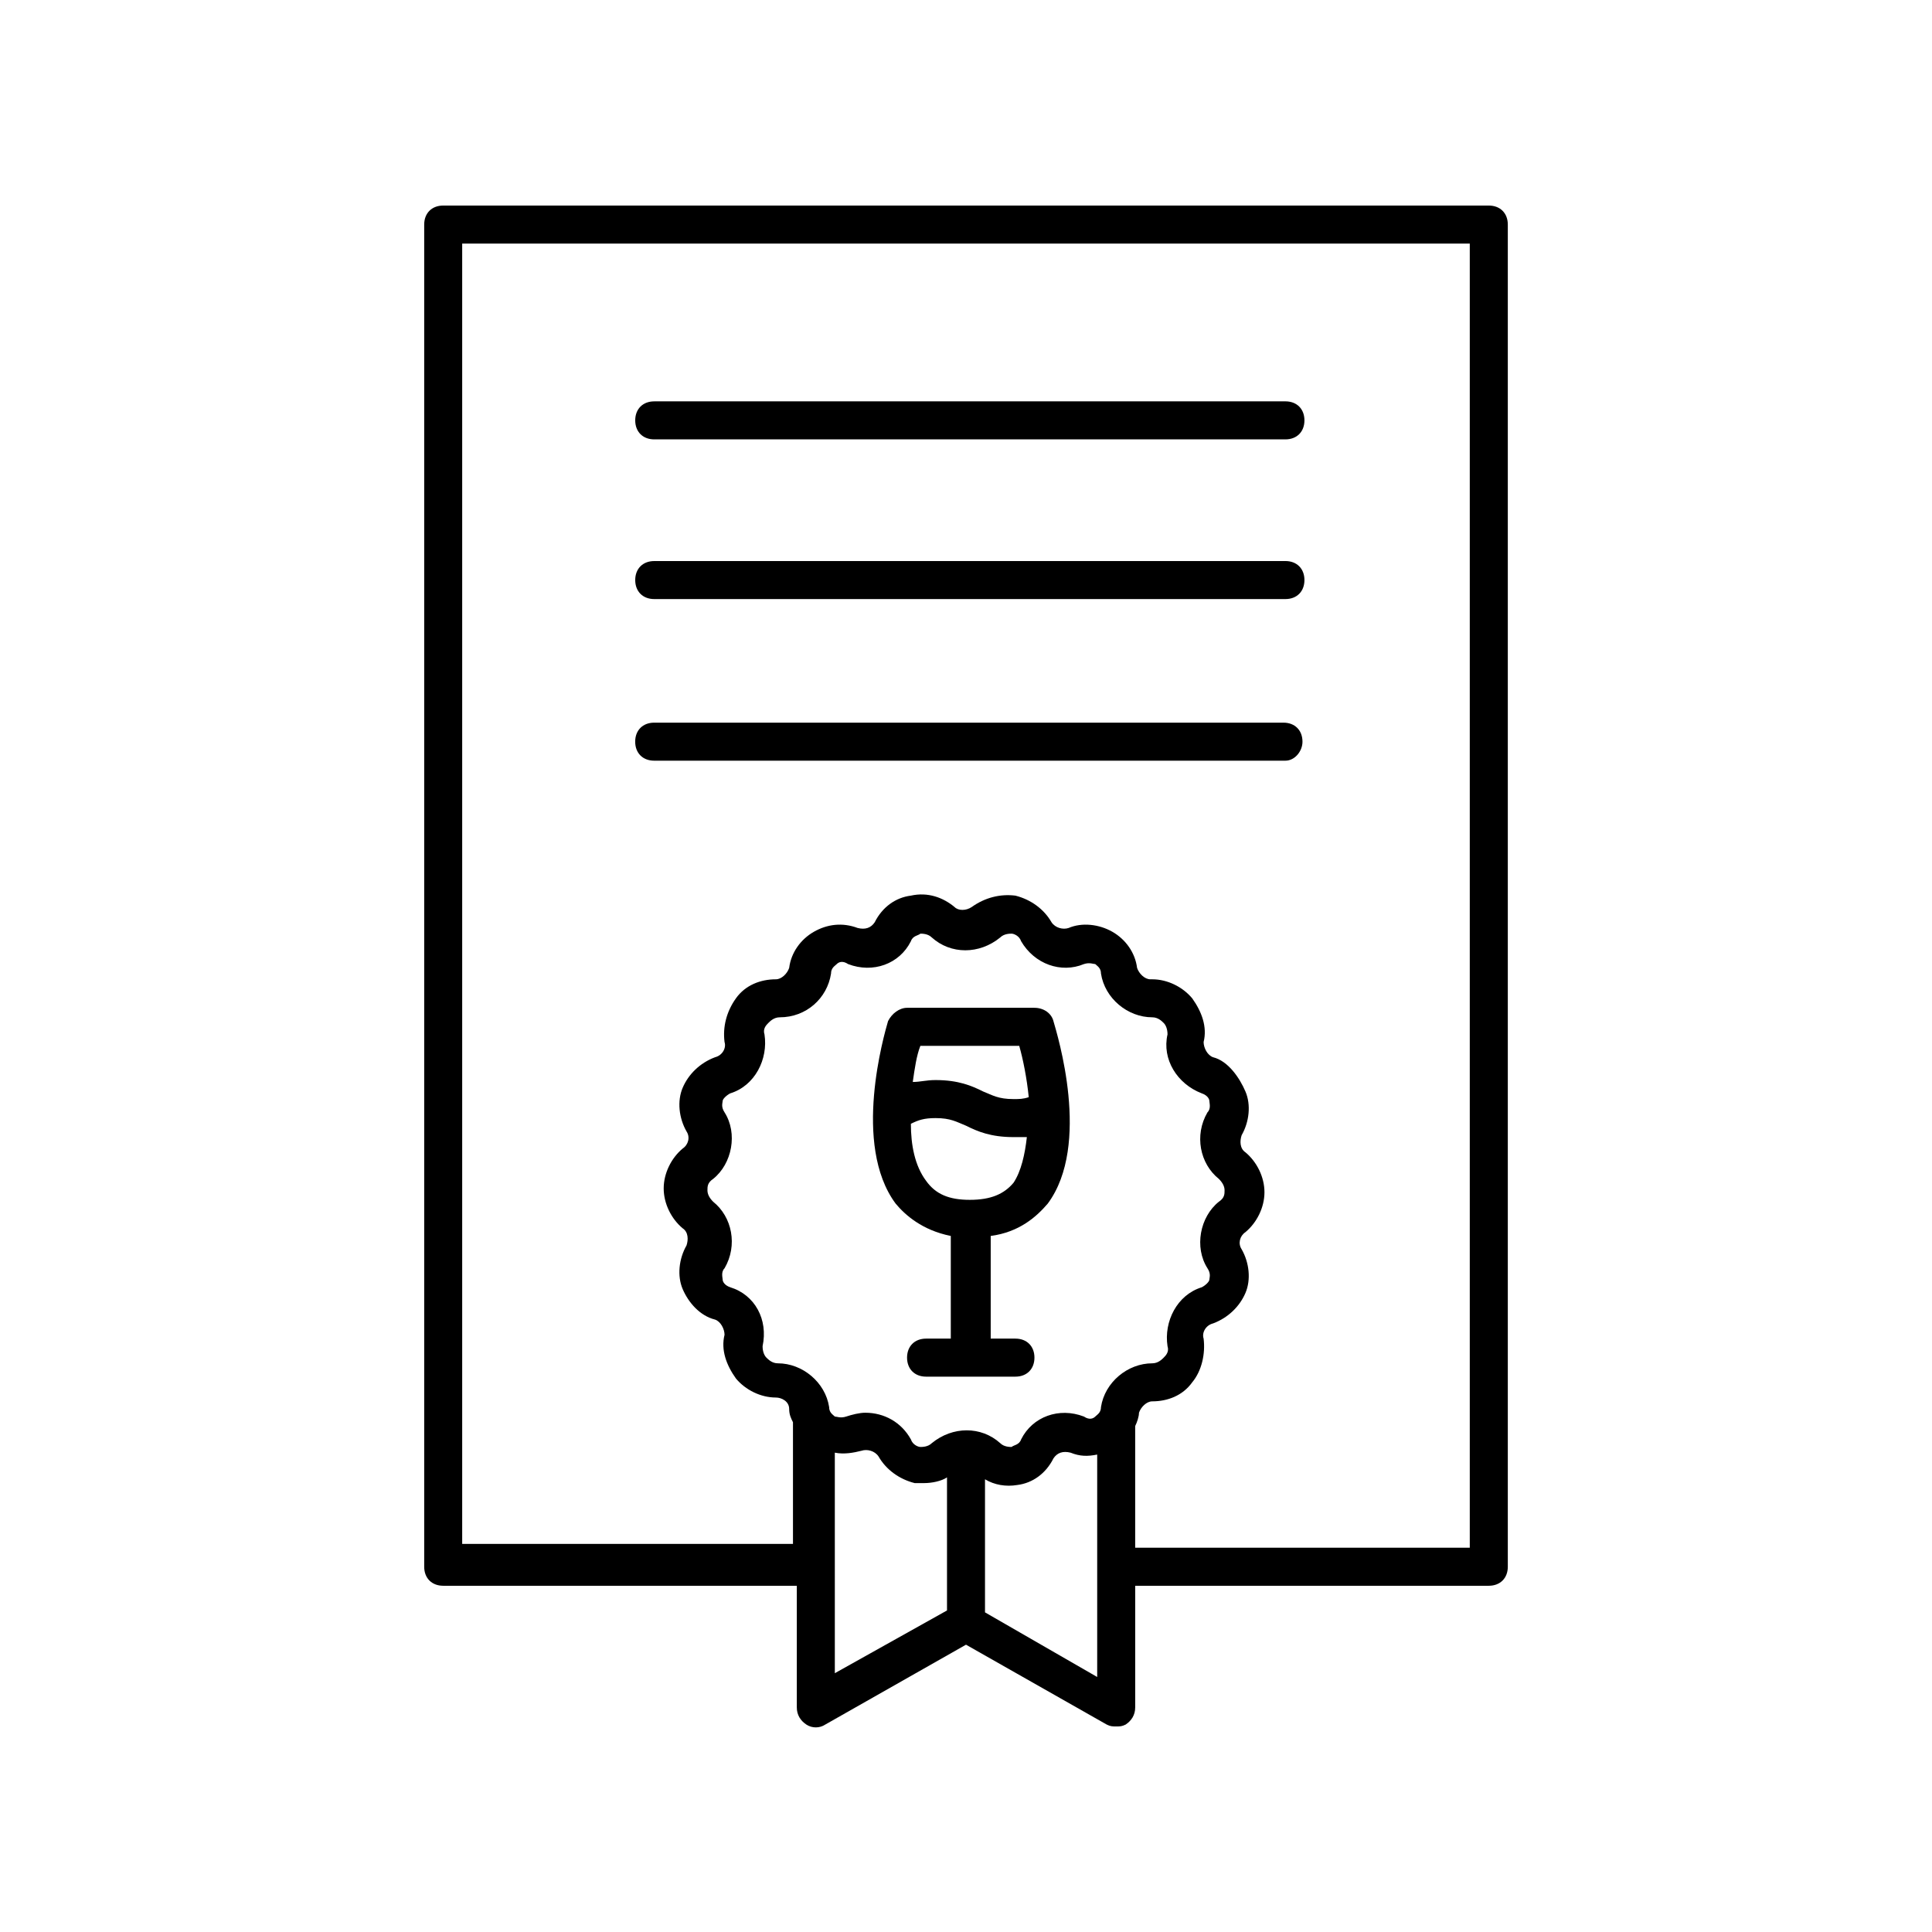
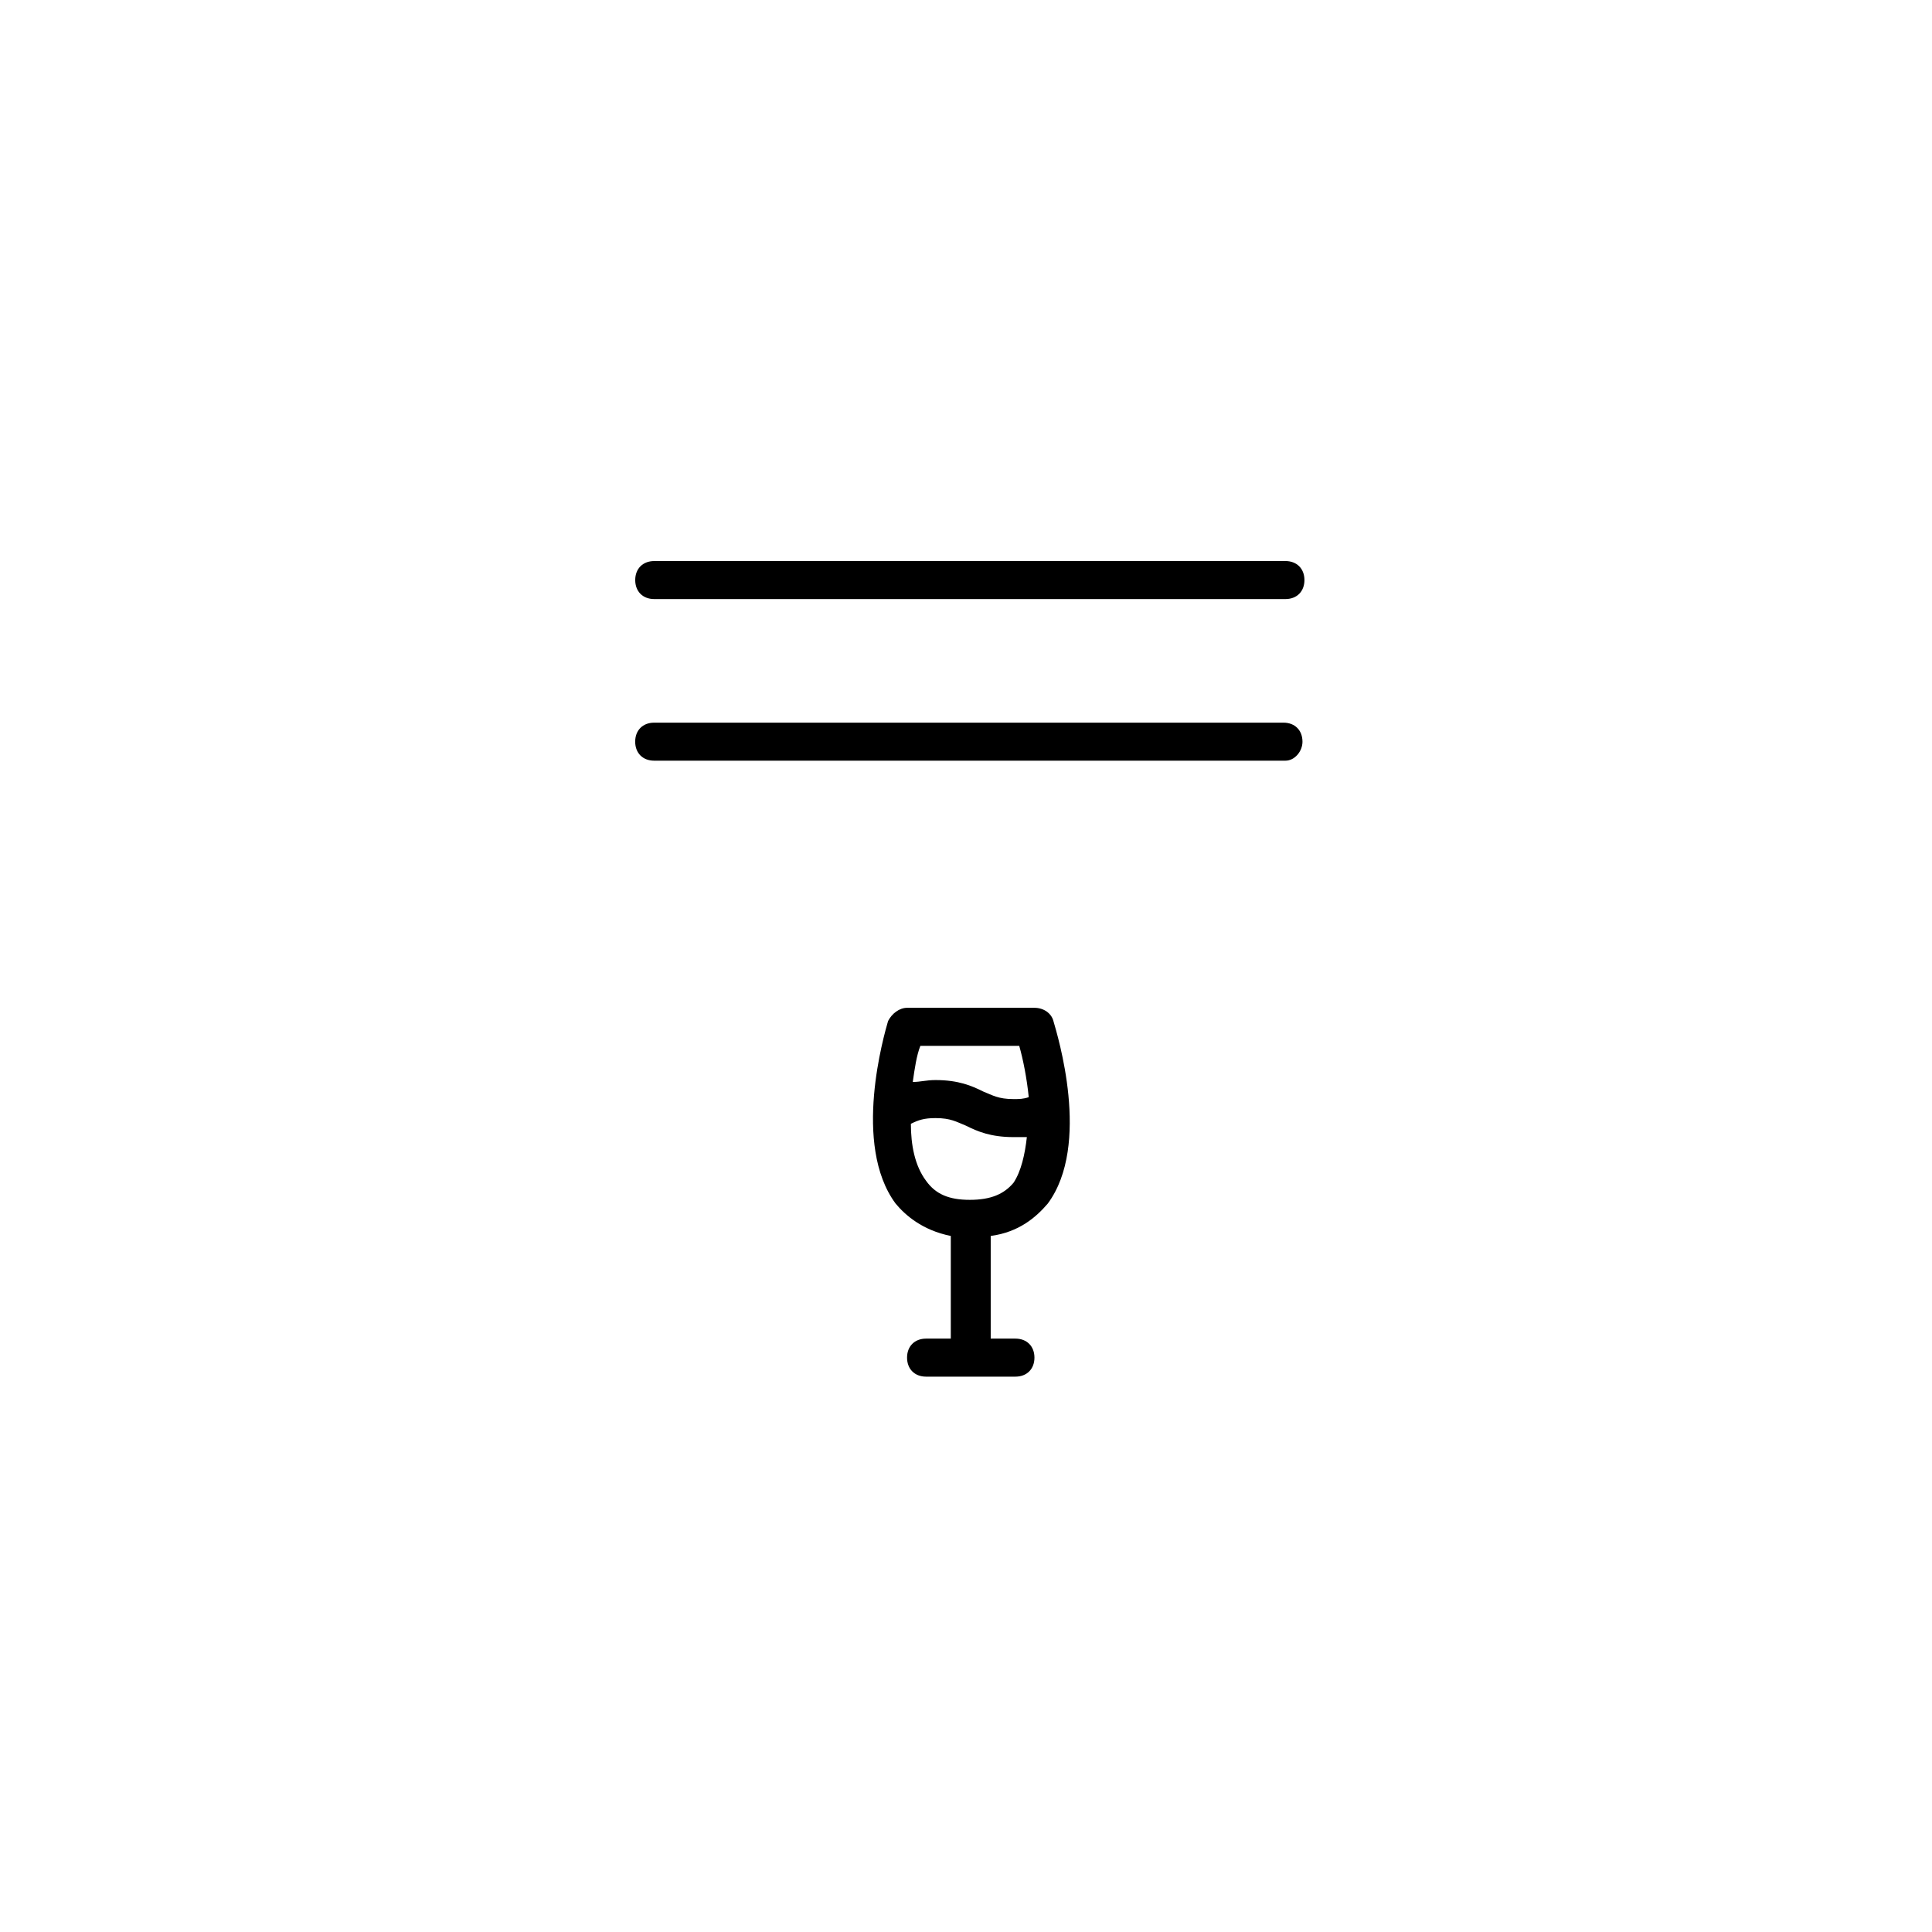
<svg xmlns="http://www.w3.org/2000/svg" fill="#000000" width="800px" height="800px" version="1.1" viewBox="144 144 512 512">
  <g>
    <path d="m395.97 471.54v27.207h-6.551c-3.023 0-5.039 2.016-5.039 5.039 0 3.023 2.016 5.039 5.039 5.039h23.68c3.023 0 5.039-2.016 5.039-5.039 0-3.023-2.016-5.039-5.039-5.039h-6.551v-27.207c7.559-1.008 12.09-5.039 15.113-8.566 11.586-15.617 2.519-44.84 1.512-48.367-0.504-2.016-2.519-3.527-5.039-3.527h-33.754c-2.016 0-4.031 1.512-5.039 3.527-1.008 3.527-9.574 32.746 2.016 48.367 2.519 3.023 7.055 7.055 14.613 8.566zm5.039-9.57c-5.543 0-9.07-1.512-11.586-5.039-3.023-4.031-4.031-9.574-4.031-15.113 2.016-1.008 3.527-1.512 6.551-1.512 4.031 0 5.543 1.008 8.062 2.016 3.023 1.512 6.551 3.023 12.594 3.023h3.527c-0.504 4.535-1.512 9.07-3.527 12.09-2.523 3.023-6.051 4.535-11.59 4.535zm13.098-40.809c1.008 3.527 2.016 8.566 2.519 13.602-1.512 0.504-2.519 0.504-4.031 0.504-4.031 0-5.543-1.008-8.062-2.016-3.023-1.512-6.551-3.023-12.594-3.023-2.519 0-4.031 0.504-6.047 0.504 0.504-3.527 1.008-7.055 2.016-9.574z" />
-     <path d="m357.68 601.02c1.512 1.008 3.527 1.008 5.039 0l37.281-21.16 37.281 21.16c1.008 0.504 1.512 0.504 2.519 0.504 1.008 0 1.512 0 2.519-0.504 1.512-1.008 2.519-2.519 2.519-4.535v-32.242h93.707c3.023 0 5.039-2.016 5.039-5.039v-355.69c0-3.023-2.016-5.039-5.039-5.039h-277.09c-3.023 0-5.039 2.016-5.039 5.039v355.69c0 3.023 2.016 5.039 5.039 5.039h93.707v32.242c0 2.016 1.008 3.527 2.519 4.535zm-20.152-115.88c-1.512-0.504-2.016-1.512-2.016-2.016s-0.504-2.016 0.504-3.023c3.527-6.047 2.016-13.602-3.023-17.633-1.008-1.008-1.512-2.016-1.512-3.023 0-1.008 0-2.016 1.512-3.023 5.039-4.031 6.551-12.09 3.023-17.633-1.008-1.512-0.504-2.519-0.504-3.023s1.008-1.512 2.016-2.016c6.551-2.016 10.078-9.07 9.07-15.617-0.504-1.512 0.504-2.519 1.008-3.023 0.504-0.504 1.512-1.512 3.023-1.512 7.055 0 12.594-5.039 13.602-11.586 0-1.512 1.008-2.016 1.512-2.519 0.504-0.504 1.512-1.008 3.023 0 6.551 2.519 13.602 0 16.625-6.047 0.504-1.512 2.016-1.512 2.519-2.016 0.504 0 2.016 0 3.023 1.008 5.039 4.535 12.594 4.535 18.137 0 1.008-1.008 2.519-1.008 3.023-1.008s2.016 0.504 2.519 2.016c3.527 6.047 10.578 8.566 16.625 6.047 1.512-0.504 2.519 0 3.023 0 0.504 0.504 1.512 1.008 1.512 2.519 1.008 6.551 7.055 11.586 13.602 11.586 1.512 0 2.519 1.008 3.023 1.512 0.504 0.504 1.008 1.512 1.008 3.023-1.512 6.551 2.519 13.098 9.07 15.617 1.512 0.504 2.016 1.512 2.016 2.016s0.504 2.016-0.504 3.023c-3.527 6.047-2.016 13.602 3.023 17.633 1.008 1.008 1.512 2.016 1.512 3.023 0 1.008 0 2.016-1.512 3.023-5.039 4.031-6.551 12.09-3.023 17.633 1.008 1.512 0.504 2.519 0.504 3.023s-1.008 1.512-2.016 2.016c-6.551 2.016-10.078 9.07-9.07 15.617 0.504 1.512-0.504 2.519-1.008 3.023-0.504 0.504-1.512 1.512-3.023 1.512-6.551 0-12.594 5.039-13.602 11.586 0 1.512-1.008 2.016-1.512 2.519-0.504 0.504-1.512 1.008-3.023 0-6.551-2.519-13.602 0-16.625 6.047-0.504 1.512-2.016 1.512-2.519 2.016-0.504 0-2.016 0-3.023-1.008-5.039-4.535-12.594-4.535-18.137 0-1.008 1.008-2.519 1.008-3.023 1.008s-2.016-0.504-2.519-2.016c-2.519-4.535-7.055-7.055-12.09-7.055-1.512 0-3.527 0.504-5.039 1.008-1.512 0.504-2.519 0-3.023 0-0.504-0.504-1.512-1.008-1.512-2.519-1.008-6.551-7.055-11.586-13.602-11.586-1.512 0-2.519-1.008-3.023-1.512-0.504-0.504-1.008-1.512-1.008-3.023 1.508-7.051-2.019-13.602-8.566-15.617zm27.707 43.832c2.519 0.504 5.039 0 7.055-0.504 1.512-0.504 3.527 0 4.535 1.512 2.016 3.527 5.543 6.047 9.574 7.055h2.519c2.016 0 4.535-0.504 6.047-1.512v35.266l-29.727 16.625zm39.801 42.32v-35.266c2.519 1.512 5.543 2.016 8.566 1.512 4.031-0.504 7.559-3.023 9.574-7.055 1.008-1.512 2.519-2.016 4.535-1.512 2.519 1.008 4.535 1.008 7.055 0.504v58.945zm-138.55-17.129v-345.61h267.02v345.61h-88.672v-32.242c0.504-1.008 1.008-2.519 1.008-3.527 0.504-1.512 2.016-3.023 3.527-3.023 4.031 0 8.062-1.512 10.578-5.039 2.519-3.023 3.527-7.559 3.023-11.586-0.504-1.512 0.504-3.527 2.519-4.031 4.031-1.512 7.055-4.535 8.566-8.062 1.512-3.527 1.008-8.062-1.008-11.586-1.008-1.512-0.504-3.527 1.008-4.535 3.023-2.519 5.039-6.551 5.039-10.578 0-4.031-2.016-8.062-5.039-10.578-1.512-1.008-1.512-3.023-1.008-4.535 2.016-3.527 2.519-8.062 1.008-11.586-1.512-3.531-4.535-8.066-8.566-9.074-1.512-0.504-2.519-2.519-2.519-4.031 1.008-4.031-0.504-8.062-3.023-11.586-2.519-3.023-6.551-5.039-10.578-5.039h-0.504c-1.512 0-3.023-1.512-3.527-3.023-0.504-4.031-3.023-7.559-6.551-9.574-3.527-2.016-8.062-2.519-11.586-1.008-1.512 0.504-3.527 0-4.535-1.512-2.016-3.527-5.543-6.047-9.574-7.055-4.031-0.504-8.062 0.504-11.586 3.023-1.512 1.008-3.527 1.008-4.535 0-3.023-2.519-7.055-4.031-11.586-3.023-4.031 0.504-7.559 3.023-9.574 7.055-1.008 1.512-2.519 2.016-4.535 1.512-4.031-1.512-8.062-1.008-11.586 1.008-3.527 2.016-6.047 5.543-6.551 9.574-0.504 1.512-2.016 3.023-3.527 3.023-4.031 0-8.062 1.512-10.578 5.039-2.519 3.527-3.527 7.559-3.023 11.586 0.504 1.512-0.504 3.527-2.519 4.031-4.031 1.512-7.055 4.535-8.566 8.062-1.512 3.527-1.008 8.062 1.008 11.586 1.008 1.512 0.504 3.527-1.008 4.535-3.023 2.519-5.039 6.551-5.039 10.578 0 4.031 2.016 8.062 5.039 10.578 1.512 1.008 1.512 3.023 1.008 4.535-2.016 3.527-2.519 8.062-1.008 11.586 1.512 3.527 4.535 7.055 8.566 8.062 1.512 0.504 2.519 2.519 2.519 4.031-1.008 4.031 0.504 8.062 3.023 11.586 2.519 3.023 6.551 5.039 10.578 5.039 1.512 0 3.527 1.008 3.527 3.023 0 1.512 0.504 2.519 1.008 3.527v32.242l-87.66 0.004z" />
-     <path d="m317.38 260.44h167.27c3.023 0 5.039-2.016 5.039-5.039 0-3.023-2.016-5.039-5.039-5.039l-167.27 0.004c-3.023 0-5.039 2.016-5.039 5.039s2.016 5.035 5.039 5.035z" />
-     <path d="m317.38 302.76h167.27c3.023 0 5.039-2.016 5.039-5.039 0-3.023-2.016-5.039-5.039-5.039l-167.27 0.004c-3.023 0-5.039 2.016-5.039 5.039 0 3.019 2.016 5.035 5.039 5.035z" />
+     <path d="m317.38 302.76h167.27c3.023 0 5.039-2.016 5.039-5.039 0-3.023-2.016-5.039-5.039-5.039l-167.27 0.004c-3.023 0-5.039 2.016-5.039 5.039 0 3.019 2.016 5.035 5.039 5.035" />
    <path d="m489.17 340.55c0-3.023-2.016-5.039-5.039-5.039h-166.76c-3.023 0-5.039 2.016-5.039 5.039 0 3.023 2.016 5.039 5.039 5.039h167.27c2.516-0.004 4.531-2.523 4.531-5.039z" />
  </g>
</svg>